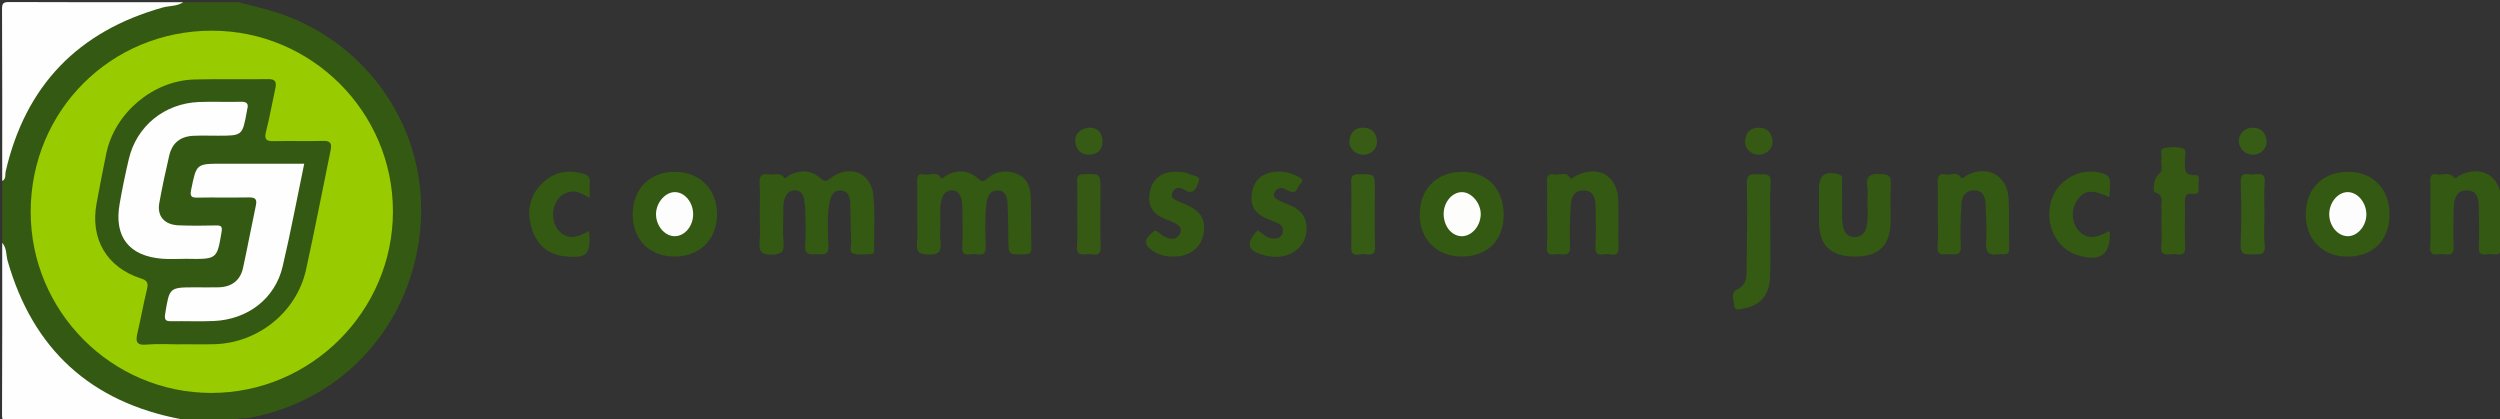
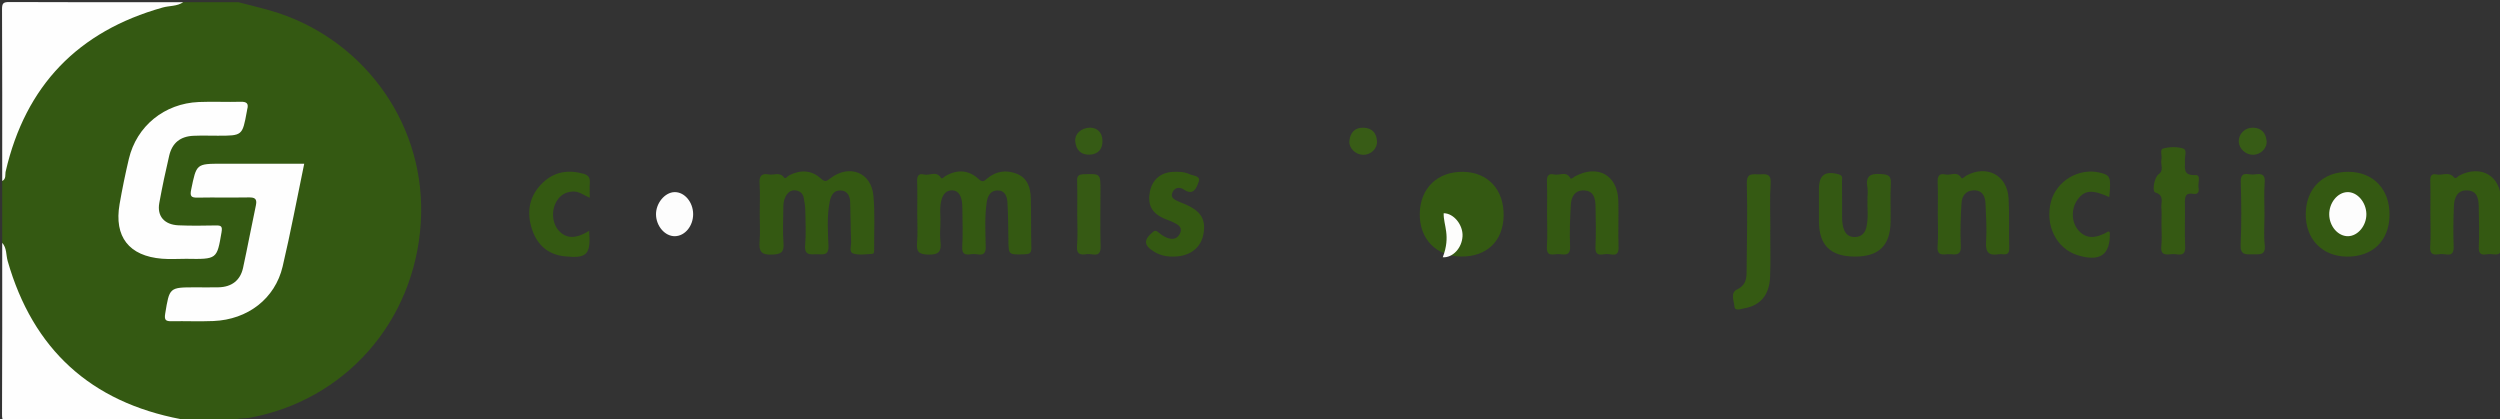
<svg xmlns="http://www.w3.org/2000/svg" version="1.1" id="Layer_1" x="0px" y="0px" width="399.184px" height="66.97px" viewBox="0 0 399.184 66.97" enable-background="new 0 0 399.184 66.97" xml:space="preserve">
  <rect x="0" y="0" width="399.184" height="66.97" fill="#333333" stroke="none" />
  <g>
    <path fill-rule="evenodd" clip-rule="evenodd" fill="#345912" d="M38.067,0.353c2.16,0.58,4.357,1.048,6.474,1.758   c13.985,4.693,23.592,18.155,22.649,33.415c-0.985,15.938-12.213,28.445-27.391,31.193c-0.924,0.167-1.972-0.088-2.789,0.604   c-0.353,0-0.705,0-1.058,0c-1.41-0.3-2.82-0.3-4.229,0c-0.587,0-1.175,0-1.763,0c-5.816-0.416-11.003-2.531-15.746-5.842   C7.438,56.747,3.257,50.215,0.956,42.373c-0.346-1.18-0.113-2.45-0.604-3.601c0-3.29,0-6.58,0-9.869   c0.859-7.188,3.944-13.333,8.915-18.515c5.458-5.69,12.052-9.227,19.988-10.036C32.192,0.353,35.13,0.353,38.067,0.353z" />
    <path fill-rule="evenodd" clip-rule="evenodd" fill="#FEFEFE" d="M0.353,38.772c0.75,0.832,0.595,1.939,0.874,2.913   C5.266,55.789,14.491,64.196,28.9,66.931c0.369,0.07,0.855-0.136,1.06,0.392c-9.488,0-18.976-0.019-28.464,0.027   c-0.972,0.005-1.177-0.189-1.172-1.168C0.372,57.045,0.353,47.909,0.353,38.772z" />
    <path fill-rule="evenodd" clip-rule="evenodd" fill="#FEFEFE" d="M29.255,0.353c-0.989,0.675-2.188,0.542-3.273,0.846   C12.475,4.989,4.08,13.658,0.908,27.359c-0.118,0.512,0.111,1.209-0.555,1.543c0-9.136,0.019-18.272-0.028-27.409   C0.319,0.518,0.521,0.32,1.495,0.325C10.749,0.372,20.002,0.353,29.255,0.353z" />
    <path fill-rule="evenodd" clip-rule="evenodd" fill="#68834E" d="M31.723,67.322c1.41-0.559,2.82-0.564,4.229,0   C34.542,67.322,33.132,67.322,31.723,67.322z" />
    <path fill-rule="evenodd" clip-rule="evenodd" fill="#345912" d="M121.309,34.176c0-1.644,0.083-3.293-0.027-4.929   c-0.083-1.224,0.405-1.607,1.495-1.391c0.793,0.157,1.71-0.457,2.404,0.479c0.246,0.331,0.559-0.203,0.833-0.342   c1.803-0.917,3.559-0.852,5.058,0.516c0.674,0.615,0.918,0.42,1.515-0.037c3.008-2.303,6.51-0.973,6.868,2.731   c0.275,2.852,0.101,5.746,0.123,8.622c0.002,0.286,0.026,0.691-0.321,0.711c-0.994,0.056-2.053,0.227-2.971-0.041   c-0.796-0.231-0.354-1.229-0.381-1.877c-0.09-2.108-0.087-4.22-0.152-6.329c-0.03-0.963-0.42-1.811-1.472-1.877   c-1.148-0.073-1.6,0.793-1.799,1.796c-0.462,2.329-0.296,4.689-0.198,7.024c0.072,1.725-0.967,1.332-1.902,1.363   c-1.011,0.033-1.963,0.199-1.822-1.435c0.16-1.865,0.058-3.754,0.025-5.633c-0.011-0.637-0.137-1.275-0.244-1.907   c-0.124-0.732-0.63-1.147-1.319-1.222c-0.792-0.086-1.293,0.379-1.635,1.081c-0.297,0.609-0.307,1.248-0.311,1.89   c-0.011,1.82-0.113,3.648,0.029,5.457c0.12,1.524-0.456,1.771-1.859,1.828c-1.699,0.069-2.092-0.539-1.961-2.077   C121.406,37.12,121.309,35.644,121.309,34.176z" />
    <path fill-rule="evenodd" clip-rule="evenodd" fill="#345912" d="M146.46,34.204c0-1.761,0.04-3.524-0.017-5.284   c-0.028-0.854,0.271-1.27,1.096-1.058c0.883,0.228,1.951-0.638,2.691,0.509c0.195,0.302,0.481-0.112,0.702-0.242   c1.89-1.106,3.725-1.027,5.333,0.463c0.629,0.584,0.875,0.324,1.351-0.08c1.427-1.21,3.081-1.434,4.778-0.747   c1.702,0.689,2.154,2.24,2.2,3.888c0.074,2.64,0.014,5.284,0.086,7.924c0.025,0.937-0.408,1.009-1.164,1.029   c-2.496,0.066-2.478,0.094-2.501-2.321c-0.02-1.994-0.04-3.99-0.152-5.979c-0.056-0.981-0.439-1.952-1.644-1.899   c-1.122,0.049-1.536,0.947-1.677,1.948c-0.329,2.338-0.195,4.692-0.146,7.034c0.04,1.845-1.251,1.094-2.062,1.176   c-0.806,0.083-1.781,0.353-1.688-1.167c0.122-1.989,0.039-3.991,0.023-5.988c-0.004-0.524-0.02-1.064-0.144-1.569   c-0.192-0.783-0.622-1.454-1.531-1.448c-0.862,0.005-1.355,0.552-1.616,1.365c-0.426,1.327-0.159,2.682-0.218,4.022   c-0.042,0.938-0.097,1.889,0.012,2.816c0.18,1.531-0.254,2.104-1.938,2.06c-1.486-0.038-1.931-0.425-1.805-1.878   C146.561,37.267,146.459,35.731,146.46,34.204z" />
    <path fill-rule="evenodd" clip-rule="evenodd" fill="#345912" d="M233.293,40.96c-3.992-0.053-6.654-2.814-6.595-6.841   c0.061-4.082,2.849-6.762,6.953-6.683c3.938,0.076,6.486,2.832,6.44,6.965C240.046,38.469,237.407,41.015,233.293,40.96z" />
-     <path fill-rule="evenodd" clip-rule="evenodd" fill="#345912" d="M107.678,40.96c-4.013-0.014-6.681-2.727-6.656-6.765   c0.025-4.033,2.727-6.757,6.704-6.76c4.049-0.003,6.833,2.831,6.768,6.888C114.431,38.318,111.703,40.974,107.678,40.96z" />
    <path fill-rule="evenodd" clip-rule="evenodd" fill="#345912" d="M374.789,40.974c-3.976-0.02-6.655-2.771-6.623-6.801   c0.032-4.111,2.767-6.788,6.881-6.737c3.946,0.049,6.537,2.803,6.497,6.909C381.504,38.414,378.875,40.994,374.789,40.974z" />
    <path fill-rule="evenodd" clip-rule="evenodd" fill="#345912" d="M388.072,34.114c0-1.762,0.034-3.524-0.017-5.285   c-0.021-0.766,0.225-1.143,0.987-0.974c0.914,0.203,1.951-0.515,2.774,0.44c0.331,0.385,0.587-0.124,0.864-0.266   c3.504-1.8,6.65,0.065,6.667,3.96c0.012,2.466-0.09,4.937,0.036,7.397c0.078,1.519-0.863,1.253-1.679,1.183   c-0.767-0.066-1.98,0.612-1.905-1.127c0.096-2.168,0.028-4.344-0.011-6.516c-0.022-1.242-0.273-2.47-1.826-2.525   c-1.612-0.057-2.08,1.169-2.137,2.478c-0.094,2.169-0.119,4.346-0.04,6.515c0.066,1.848-1.251,1.087-2.061,1.173   c-0.811,0.087-1.789,0.343-1.684-1.17C388.166,37.645,388.072,35.876,388.072,34.114z" />
    <path fill-rule="evenodd" clip-rule="evenodd" fill="#345912" d="M247.025,34.138c0-1.7,0.041-3.401-0.017-5.099   c-0.03-0.873,0.178-1.412,1.137-1.178c0.857,0.209,1.94-0.622,2.605,0.6c0.125,0.229,0.478-0.161,0.718-0.291   c3.654-1.978,6.833-0.204,6.938,3.914c0.063,2.46-0.049,4.925,0.034,7.384c0.059,1.742-1.177,1.047-1.932,1.093   c-0.75,0.046-1.826,0.479-1.753-1.096c0.099-2.164,0.053-4.337,0.012-6.505c-0.022-1.223-0.25-2.469-1.797-2.553   c-1.479-0.08-2.078,0.997-2.15,2.268c-0.126,2.219-0.218,4.452-0.12,6.669c0.073,1.64-0.975,1.267-1.821,1.228   c-0.79-0.036-1.986,0.553-1.878-1.161C247.111,37.659,247.025,35.896,247.025,34.138z" />
    <path fill-rule="evenodd" clip-rule="evenodd" fill="#345912" d="M309.413,34.21c0-1.7,0.052-3.401-0.021-5.098   c-0.041-0.97,0.236-1.486,1.244-1.251c0.826,0.193,1.833-0.604,2.521,0.529c0.163,0.269,0.576-0.23,0.872-0.386   c3.269-1.719,6.477-0.014,6.69,3.664c0.153,2.629,0.021,5.273,0.104,7.908c0.047,1.49-0.998,0.895-1.684,1.016   c-1.558,0.275-2.127-0.286-2.016-1.939c0.137-2.038,0.001-4.097-0.086-6.144c-0.049-1.142-0.471-2.122-1.839-2.119   c-1.3,0.002-1.932,0.908-1.999,2.04c-0.137,2.276-0.224,4.568-0.109,6.842c0.078,1.562-0.834,1.368-1.753,1.312   c-0.865-0.053-2.088,0.509-1.954-1.276C309.513,37.617,309.413,35.91,309.413,34.21z" />
    <path fill-rule="evenodd" clip-rule="evenodd" fill="#345913" d="M290.437,32.444c0-0.763,0-1.525,0-2.287   c0-2.229,1-2.928,3.169-2.317c0.715,0.202,0.508,0.693,0.513,1.103c0.025,1.876,0.008,3.753,0.014,5.63   c0.002,0.763,0.048,1.528,0.364,2.234c0.354,0.793,1.021,1.107,1.856,1.033c0.948-0.084,1.459-0.697,1.663-1.569   c0.364-1.563,0.104-3.154,0.171-4.732c0.022-0.527,0.083-1.07-0.01-1.581c-0.327-1.796,0.398-2.301,2.151-2.167   c1.143,0.087,1.664,0.221,1.589,1.528c-0.118,2.046,0.003,4.104-0.039,6.156c-0.077,3.772-1.921,5.516-5.741,5.493   c-3.838-0.022-5.658-1.787-5.699-5.534C290.428,34.438,290.437,33.441,290.437,32.444z" />
    <path fill-rule="evenodd" clip-rule="evenodd" fill="#355A13" d="M282.658,36.659c0,2.523,0.079,5.049-0.021,7.568   c-0.114,2.905-1.591,4.6-4.223,5.023c-0.507,0.082-1.395,0.476-1.468-0.33c-0.08-0.886-0.684-2.173,0.397-2.688   c1.264-0.601,1.532-1.521,1.542-2.673c0.045-4.751,0.159-9.505,0.039-14.252c-0.046-1.817,0.991-1.435,1.988-1.465   c1.003-0.031,1.922-0.214,1.813,1.425c-0.164,2.454-0.042,4.926-0.042,7.392C282.675,36.659,282.666,36.659,282.658,36.659z" />
-     <path fill-rule="evenodd" clip-rule="evenodd" fill="#345912" d="M200.804,36.766c0.783,0.476,1.404,1.258,2.417,1.327   c0.704,0.048,1.315-0.111,1.554-0.842c0.233-0.712-0.056-1.276-0.725-1.592c-0.687-0.324-1.408-0.575-2.097-0.895   c-1.645-0.764-2.33-2.082-2.078-3.854c0.245-1.727,1.205-2.963,2.915-3.354c1.512-0.346,3.03-0.122,4.433,0.627   c0.483,0.258,1.078,0.533,0.426,1.119c-0.514,0.462-0.466,1.731-1.671,1.264c-0.377-0.146-0.72-0.404-1.106-0.505   c-0.574-0.151-1.059,0.112-1.343,0.605c-0.364,0.633,0.126,1.026,0.569,1.275c0.659,0.369,1.392,0.603,2.085,0.913   c1.595,0.714,2.504,1.914,2.455,3.698c-0.051,1.792-0.906,3.128-2.517,3.926c-1.32,0.654-2.75,0.655-4.125,0.311   C199.129,40.071,198.828,38.975,200.804,36.766z" />
    <path fill-rule="evenodd" clip-rule="evenodd" fill="#345912" d="M187.357,40.969c-1.079,0.025-2.09-0.185-3.029-0.75   c-1.728-1.041-1.778-1.909-0.223-3.186c0.392-0.322,0.556-0.174,0.848,0.062c0.36,0.292,0.744,0.58,1.162,0.772   c0.88,0.406,1.771,0.455,2.274-0.545c0.532-1.056-0.316-1.465-1.064-1.834c-0.523-0.258-1.094-0.417-1.621-0.669   c-1.832-0.877-2.472-2.153-2.11-4.142c0.348-1.916,1.667-3.109,3.605-3.227c0.941-0.057,1.893-0.034,2.765,0.371   c0.6,0.278,1.806,0.236,1.43,1.234c-0.313,0.833-0.78,2.289-2.347,1.221c-0.67-0.457-1.435-0.377-1.809,0.385   c-0.439,0.894,0.309,1.233,0.975,1.528c0.32,0.141,0.648,0.266,0.971,0.402c2.594,1.099,3.42,2.456,2.958,4.859   C191.724,39.635,189.912,40.971,187.357,40.969z" />
    <path fill-rule="evenodd" clip-rule="evenodd" fill="#355913" d="M345.128,35.77c0-0.88,0.057-1.766-0.016-2.64   c-0.072-0.86,0.51-1.93-0.952-2.391c-0.598-0.188-0.155-2.448,0.505-2.906c0.923-0.64,0.271-1.585,0.457-2.369   c0.144-0.6-0.34-1.582,0.309-1.758c0.979-0.267,2.147-0.292,3.115-0.009c0.745,0.218,0.276,1.245,0.327,1.904   c0.089,1.132-0.46,2.449,1.68,2.348c0.964-0.045,0.346,1.329,0.494,2.044c0.123,0.591-0.066,1.092-0.823,0.959   c-1.322-0.233-1.369,0.538-1.349,1.53c0.047,2.289-0.066,4.583,0.04,6.868c0.087,1.834-1.192,1.162-2.024,1.223   c-0.88,0.064-1.967,0.337-1.787-1.283C345.231,38.13,345.128,36.944,345.128,35.77z" />
    <path fill-rule="evenodd" clip-rule="evenodd" fill="#345913" d="M336.79,31.469c-2.677-1.215-3.903-1.135-5.006,0.328   c-1.136,1.507-1.071,3.738,0.146,5.051c1.192,1.287,2.65,1.314,4.76,0.087c0.065,0.068,0.188,0.136,0.191,0.208   c0.108,3.55-1.55,4.712-5.137,3.608c-3.385-1.041-5.251-4.787-4.259-8.549c0.878-3.327,4.452-5.444,7.822-4.635   C336.985,27.971,337.102,28.276,336.79,31.469z" />
    <path fill-rule="evenodd" clip-rule="evenodd" fill="#345912" d="M94.069,36.858c0.294,3.813-0.333,4.466-4.005,4.057   c-2.594-0.29-4.293-1.846-5.099-4.254c-0.925-2.769-0.499-5.353,1.667-7.452c1.855-1.799,4.079-2.148,6.527-1.466   c0.742,0.207,1.072,0.595,1.019,1.38c-0.052,0.758-0.011,1.522-0.011,2.461c-0.963-0.417-1.708-1.067-2.741-1.001   c-1.107,0.07-1.896,0.543-2.475,1.43c-0.986,1.509-0.819,3.706,0.352,4.904C90.492,38.133,91.979,38.146,94.069,36.858z" />
    <path fill-rule="evenodd" clip-rule="evenodd" fill="#365A14" d="M172.005,34.191c0-1.76,0.041-3.522-0.018-5.28   c-0.028-0.845,0.242-1.069,1.083-1.092c2.647-0.072,2.646-0.114,2.646,2.54c0,2.992-0.064,5.986,0.023,8.976   c0.057,1.967-1.337,1.106-2.188,1.241c-0.924,0.146-1.699,0.119-1.58-1.284C172.115,37.604,172.005,35.893,172.005,34.191z" />
-     <path fill-rule="evenodd" clip-rule="evenodd" fill="#365B15" d="M215.769,34.193c0-1.695,0.054-3.392-0.021-5.083   c-0.043-0.986,0.251-1.292,1.263-1.294c2.523-0.003,2.523-0.06,2.523,2.466c0,3.039-0.069,6.08,0.029,9.115   c0.048,1.498-0.899,1.275-1.706,1.167c-0.789-0.106-2.16,0.744-2.101-1.112C215.813,37.701,215.77,35.946,215.769,34.193z" />
    <path fill-rule="evenodd" clip-rule="evenodd" fill="#365B15" d="M361.58,34.37c0,1.578-0.136,3.17,0.036,4.729   c0.196,1.78-0.906,1.476-1.946,1.506c-1.118,0.033-1.98,0.122-1.901-1.561c0.157-3.323,0.116-6.662,0.02-9.99   c-0.054-1.848,1.219-1.115,2.028-1.188c0.862-0.078,1.916-0.373,1.794,1.246C361.479,30.856,361.58,32.616,361.58,34.37z" />
    <path fill-rule="evenodd" clip-rule="evenodd" fill="#385C16" d="M217.659,24.721c-1.212-0.018-2.323-1.082-2.194-2.242   c0.145-1.317,0.872-2.151,2.306-2.087c1.331,0.06,2.009,0.869,2.096,2.123C219.949,23.74,218.888,24.738,217.659,24.721z" />
    <path fill-rule="evenodd" clip-rule="evenodd" fill="#375C16" d="M359.774,24.715c-1.214,0.018-2.296-0.999-2.302-2.162   c-0.006-1.21,1.012-2.19,2.266-2.167c1.345,0.023,2.027,0.822,2.173,2.057C362.052,23.643,360.998,24.697,359.774,24.715z" />
    <path fill-rule="evenodd" clip-rule="evenodd" fill="#365B15" d="M174.079,20.38c1.137,0.034,1.939,0.758,1.958,2.139   c0.018,1.28-0.692,2.104-2.004,2.173c-1.384,0.072-2.194-0.695-2.337-2.049C171.566,21.412,172.553,20.419,174.079,20.38z" />
-     <path fill-rule="evenodd" clip-rule="evenodd" fill="#365A14" d="M280.875,24.705c-1.266,0.02-2.292-0.928-2.223-2.163   c0.07-1.253,0.702-2.094,2.048-2.144c1.397-0.052,2.194,0.693,2.319,2.054C283.13,23.671,282.11,24.686,280.875,24.705z" />
-     <path fill-rule="evenodd" clip-rule="evenodd" fill="#98CB00" d="M4.9,33.832C4.899,17.694,17.69,4.899,33.824,4.9   c15.918,0,28.907,12.952,28.917,28.834C62.75,49.668,49.671,62.748,33.739,62.74C17.849,62.732,4.901,49.752,4.9,33.832z" />
-     <path fill-rule="evenodd" clip-rule="evenodd" fill="#FDFDFC" d="M230.516,34.047c0.051-1.831,1.37-3.361,2.904-3.368   c1.594-0.007,3.117,1.86,3.01,3.69c-0.111,1.891-1.571,3.439-3.154,3.343C231.688,37.616,230.462,35.989,230.516,34.047z" />
+     <path fill-rule="evenodd" clip-rule="evenodd" fill="#FDFDFC" d="M230.516,34.047c1.594-0.007,3.117,1.86,3.01,3.69c-0.111,1.891-1.571,3.439-3.154,3.343C231.688,37.616,230.462,35.989,230.516,34.047z" />
    <path fill-rule="evenodd" clip-rule="evenodd" fill="#FDFDFD" d="M110.677,34.173c0.013,1.909-1.306,3.514-2.91,3.54   c-1.585,0.026-2.998-1.599-3.019-3.475c-0.021-1.805,1.417-3.534,2.962-3.563C109.292,30.644,110.664,32.262,110.677,34.173z" />
    <path fill-rule="evenodd" clip-rule="evenodd" fill="#FDFDFD" d="M377.847,34.155c0.038,1.848-1.337,3.525-2.915,3.558   c-1.595,0.033-2.988-1.564-3.016-3.454c-0.026-1.875,1.328-3.545,2.905-3.583C376.391,30.639,377.809,32.269,377.847,34.155z" />
    <path fill-rule="evenodd" clip-rule="evenodd" fill="#345912" d="M28.848,54.986c-1.819,0-3.649-0.126-5.453,0.036   c-1.732,0.156-1.739-0.615-1.436-1.906c0.548-2.333,0.961-4.699,1.532-7.026c0.243-0.993-0.102-1.345-0.985-1.629   c-5.475-1.761-8.152-6.338-7.075-12.041c0.499-2.645,0.993-5.291,1.543-7.926c1.349-6.457,7.442-11.619,14.042-11.8   c3.928-0.107,7.862,0.002,11.792-0.062c1.222-0.02,1.371,0.507,1.152,1.505c-0.502,2.285-0.9,4.596-1.479,6.861   c-0.31,1.211-0.025,1.571,1.203,1.542c2.639-0.062,5.282,0.028,7.92-0.039c1.185-0.03,1.407,0.438,1.191,1.479   c-1.316,6.358-2.529,12.738-3.928,19.078c-1.49,6.749-7.617,11.686-14.563,11.9c-1.817,0.056-3.637,0.009-5.456,0.009   C28.848,54.973,28.848,54.979,28.848,54.986z" />
    <path fill-rule="evenodd" clip-rule="evenodd" fill="#FEFEFE" d="M48.575,26.142c-1.147,5.521-2.17,10.995-3.444,16.409   c-1.207,5.132-5.57,8.481-11.041,8.708c-2.228,0.092-4.463-0.007-6.695,0.03c-0.9,0.015-1.188-0.162-1.02-1.19   c0.69-4.211,0.645-4.218,4.835-4.218c1.233,0,2.467,0.023,3.7-0.006c2.083-0.049,3.464-1.102,3.9-3.106   c0.724-3.322,1.342-6.667,2.052-9.992c0.238-1.114-0.256-1.269-1.201-1.253c-2.701,0.045-5.404-0.018-8.104,0.032   c-1.038,0.019-1.253-0.212-1.028-1.3c0.849-4.103,0.796-4.113,4.914-4.113C39.783,26.142,44.123,26.142,48.575,26.142z" />
    <path fill-rule="evenodd" clip-rule="evenodd" fill="#FEFEFE" d="M29.726,41.325c-1.29,0-2.587,0.09-3.869-0.016   c-5.262-0.43-7.664-3.511-6.765-8.697c0.42-2.425,0.916-4.842,1.482-7.238c1.239-5.241,5.679-8.858,11.168-9.085   c2.229-0.092,4.465,0.028,6.695-0.037c0.99-0.028,1.293,0.305,1.032,1.226c-0.032,0.113-0.039,0.232-0.06,0.347   c-0.707,3.844-0.707,3.844-4.627,3.844c-1.292,0-2.587-0.042-3.877,0.013c-2.097,0.089-3.408,1.124-3.887,3.165   c-0.588,2.51-1.124,5.034-1.584,7.57c-0.379,2.089,0.8,3.46,3.063,3.561c1.993,0.089,3.994,0.057,5.99,0.02   c0.863-0.016,1.042,0.174,0.884,1.097C34.633,41.401,34.674,41.408,29.726,41.325z" />
  </g>
</svg>